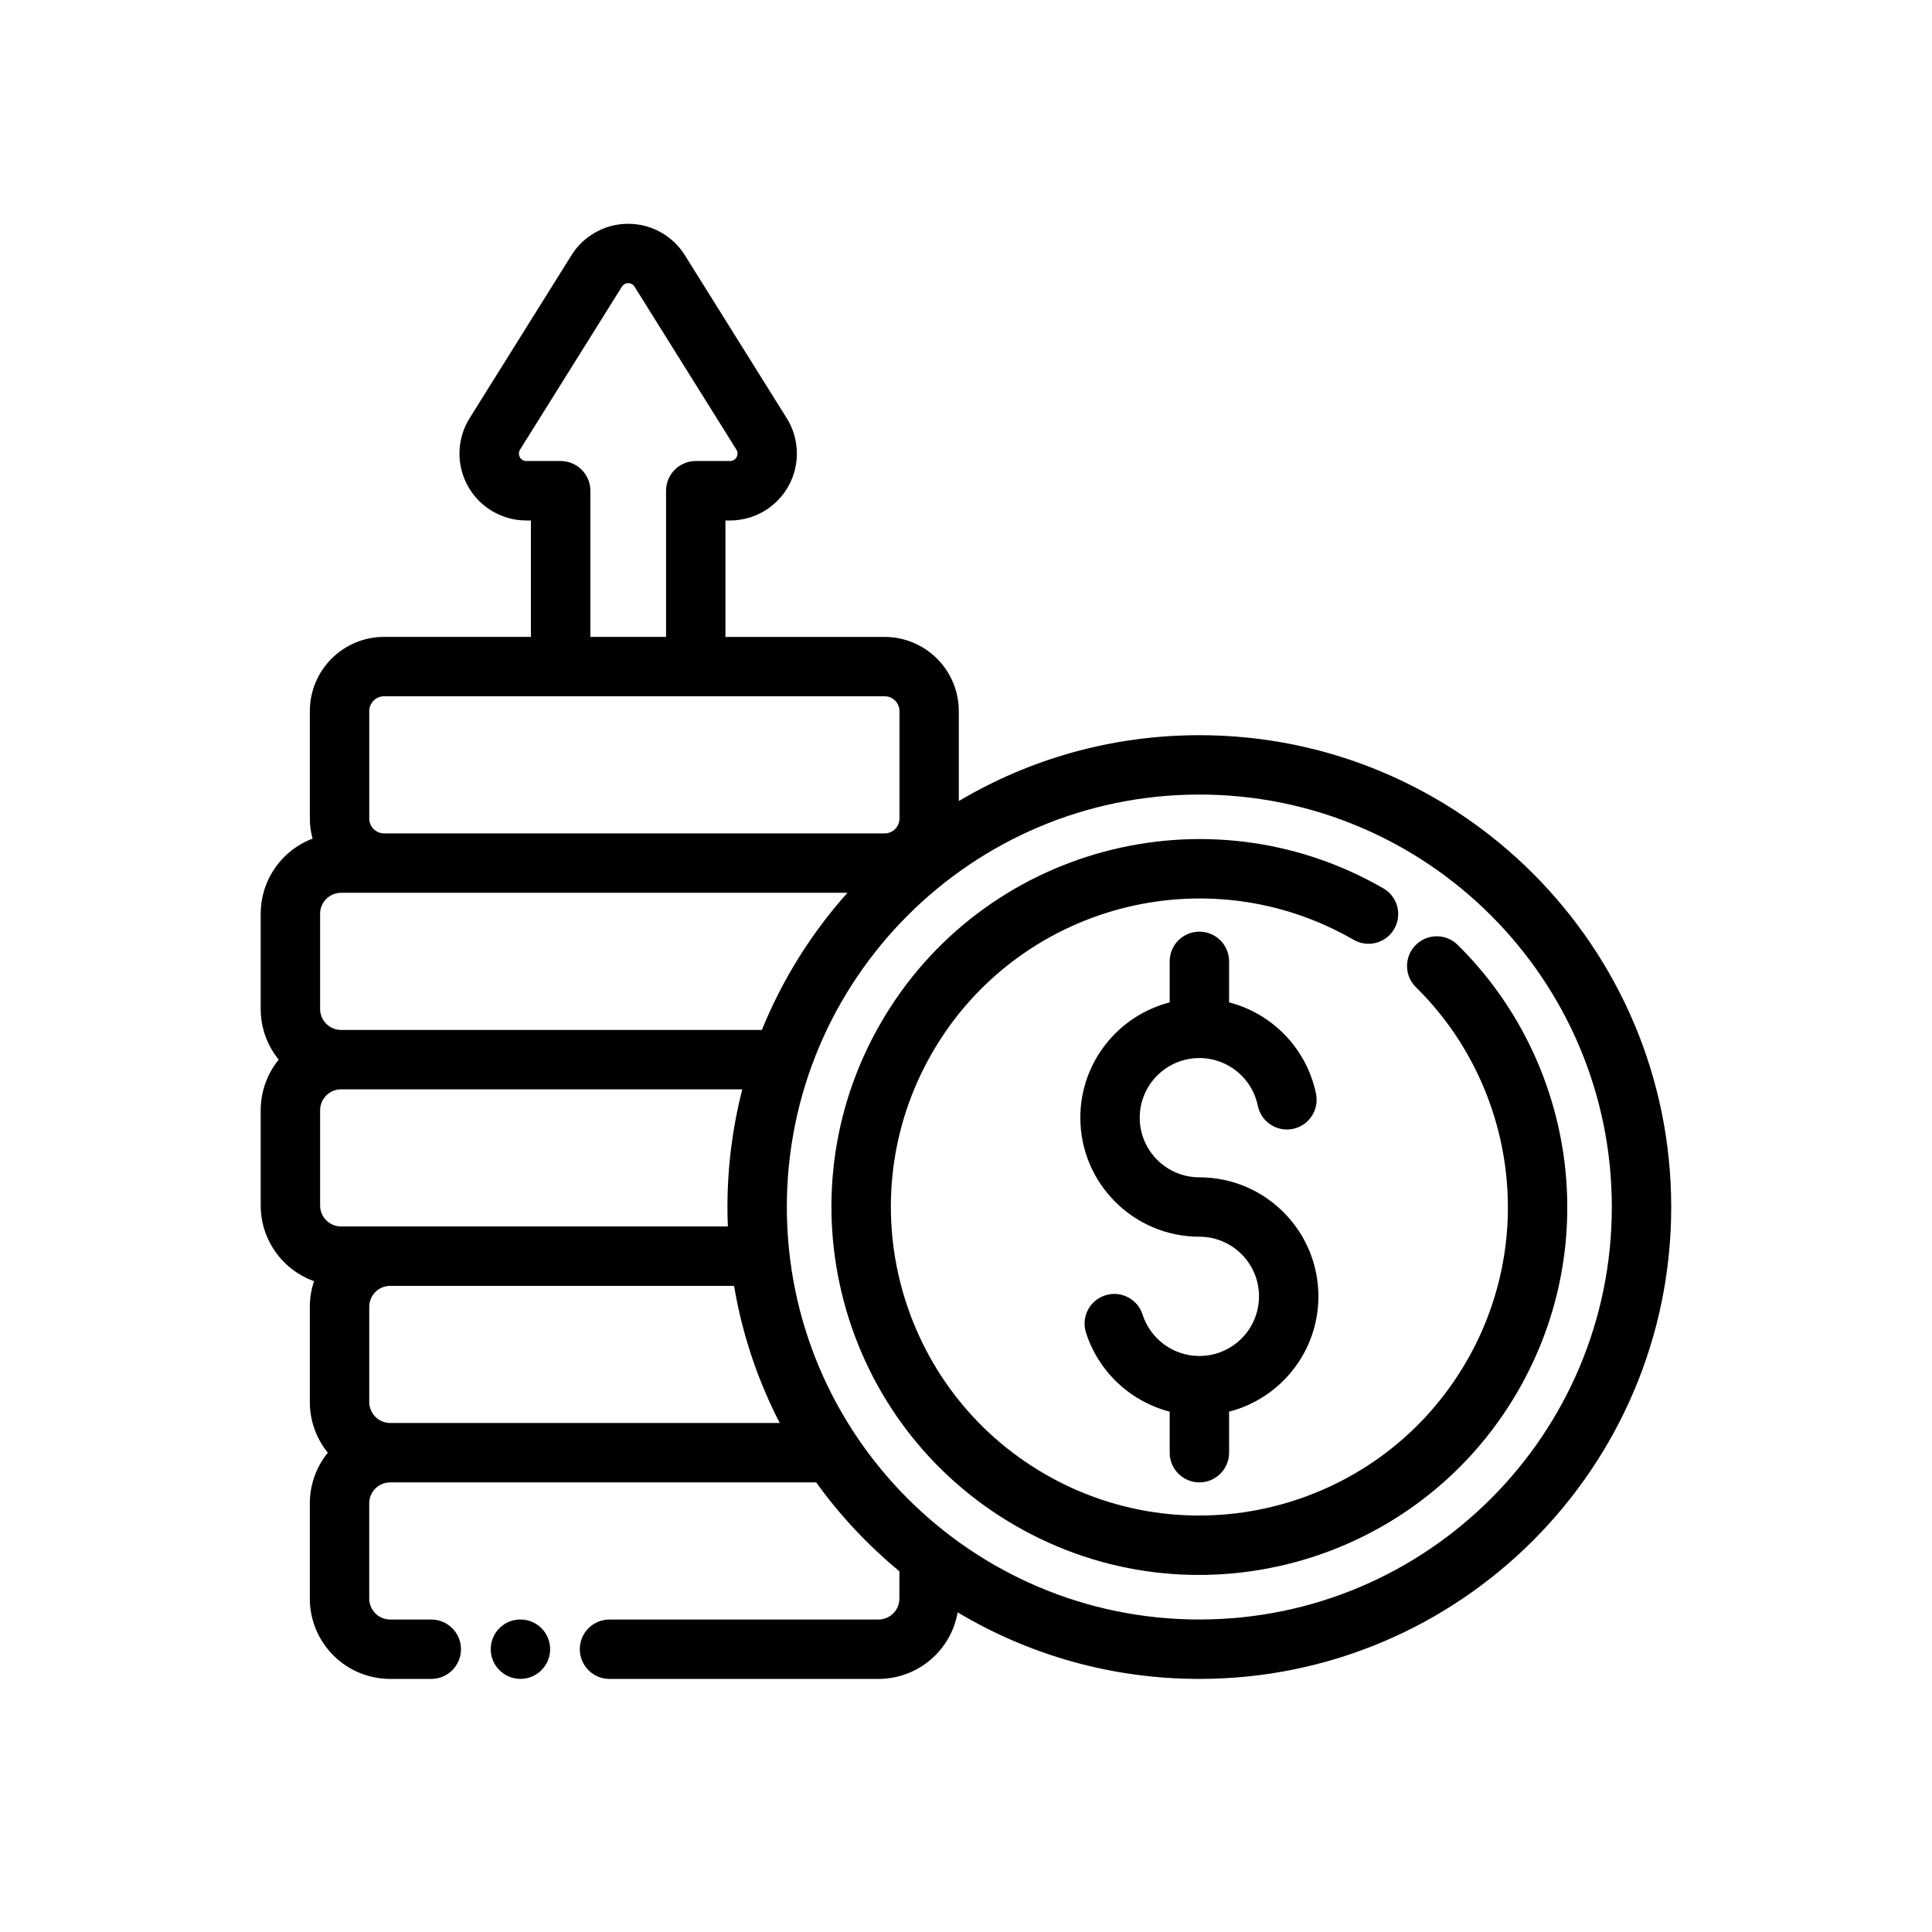
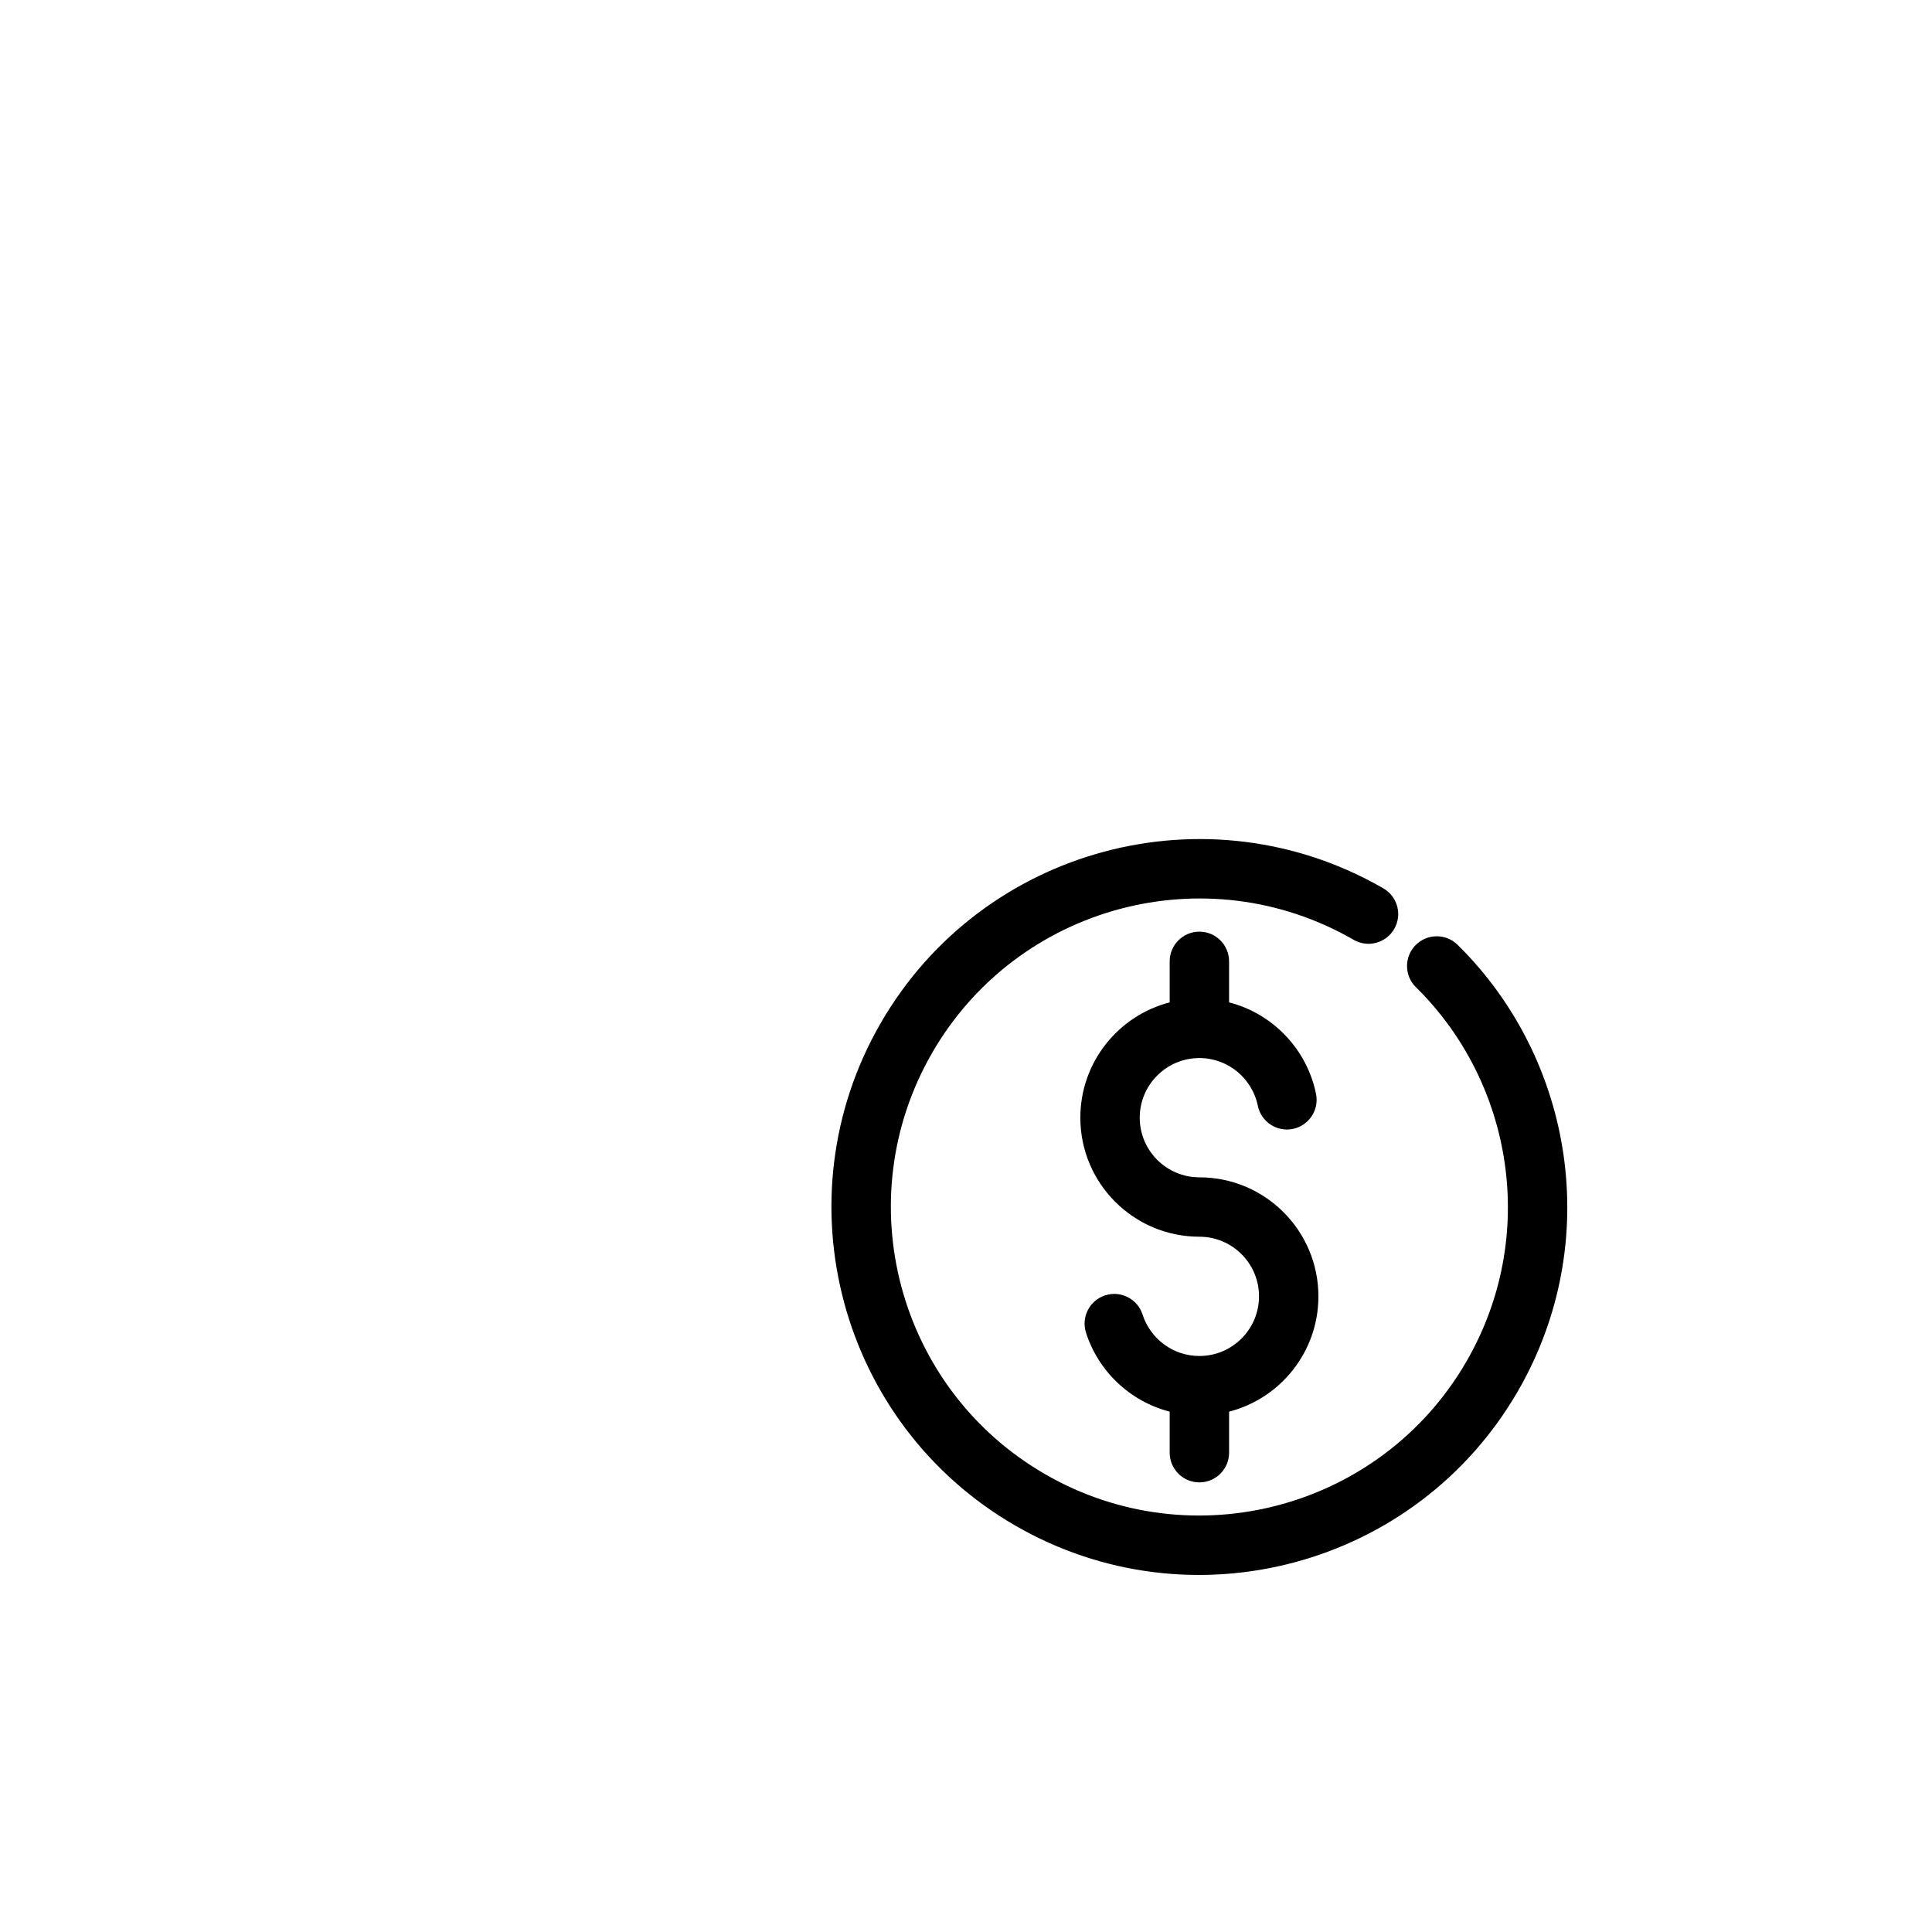
<svg xmlns="http://www.w3.org/2000/svg" fill="#000000" width="800px" height="800px" version="1.1" viewBox="144 144 512 512">
  <g fill-rule="evenodd">
    <path d="m519.23 405.61c25.906 25.496 32.434 66.211 13.422 99.141-22.562 39.078-72.605 52.492-111.68 29.93-39.086-22.57-52.492-72.613-29.93-111.69 22.562-39.078 72.605-52.492 111.69-29.93 3.762 2.172 8.582 0.883 10.754-2.883 2.172-3.762 0.883-8.582-2.883-10.754-46.609-26.906-106.29-10.91-133.2 35.691-26.906 46.602-10.918 106.29 35.691 133.2 46.602 26.906 106.28 10.91 133.19-35.691 22.672-39.273 14.887-87.828-16.012-118.24-3.094-3.047-8.086-3.008-11.133 0.094-3.047 3.094-3.008 8.086 0.086 11.133z" />
    <path d="m453.98 409.64c-13.609 3.504-23.68 15.863-23.68 30.559 0 17.406 14.137 31.543 31.551 31.543 8.715 0 15.801 7.078 15.801 15.801 0 8.723-7.086 15.809-15.801 15.809-7.047 0-13.012-4.621-15.059-10.98-1.324-4.141-5.762-6.422-9.895-5.094-4.141 1.324-6.422 5.762-5.094 9.895 3.281 10.25 11.676 18.223 22.176 20.926v10.879c0 4.344 3.527 7.871 7.871 7.871 4.336 0 7.871-3.527 7.871-7.871v-10.871c13.602-3.504 23.672-15.863 23.672-30.559 0-17.406-14.137-31.543-31.543-31.543-8.723 0-15.809-7.086-15.809-15.801 0-8.723 7.086-15.809 15.809-15.809 7.637 0 14.012 5.434 15.484 12.633 0.867 4.258 5.023 7.016 9.281 6.148 4.258-0.867 7.008-5.023 6.148-9.281-2.41-11.832-11.438-21.262-23.043-24.254v-10.871c0-4.344-3.535-7.871-7.871-7.871-4.344 0-7.871 3.527-7.871 7.871z" />
-     <path d="m289.79 581.05c0 4.348-3.523 7.871-7.871 7.871-4.348 0-7.871-3.523-7.871-7.871 0-4.348 3.523-7.871 7.871-7.871 4.348 0 7.871 3.523 7.871 7.871" />
-     <path d="m284.7 312.78h-38.91c-10.863 0-19.68 8.809-19.68 19.68v28.465c0 1.844 0.262 3.629 0.73 5.32-2.793 1.055-5.359 2.699-7.512 4.848-4 4-6.242 9.414-6.242 15.066v25.223c0 4.914 1.699 9.652 4.769 13.43-3.07 3.777-4.769 8.516-4.769 13.43v25.223c0 5.652 2.242 11.066 6.242 15.059 2.25 2.25 4.953 3.953 7.894 5-0.73 2.172-1.117 4.465-1.117 6.801v25.223c0 4.914 1.699 9.652 4.769 13.43-3.07 3.777-4.769 8.516-4.769 13.43v25.223c0 5.652 2.242 11.066 6.242 15.066 3.992 3.992 9.414 6.234 15.059 6.234h10.887c4.344 0 7.871-3.527 7.871-7.871s-3.527-7.871-7.871-7.871h-10.887c-1.473 0-2.891-0.582-3.93-1.629-1.039-1.039-1.629-2.457-1.629-3.93v-25.223c0-1.48 0.59-2.891 1.629-3.93 1.039-1.047 2.457-1.629 3.93-1.629h112.89c6.312 8.77 13.738 16.688 22.051 23.547v7.234c0 1.473-0.582 2.891-1.621 3.93-1.047 1.047-2.457 1.629-3.93 1.629h-71.273c-4.344 0-7.871 3.527-7.871 7.871s3.527 7.871 7.871 7.871h71.273c5.644 0 11.066-2.242 15.059-6.234 3.125-3.125 5.18-7.125 5.926-11.414 18.734 11.211 40.652 17.648 64.055 17.648 69.016 0 125.05-56.031 125.05-125.05 0-69.023-56.039-125.05-125.05-125.05-23.277 0-45.074 6.367-63.746 17.461v-23.82c0-10.871-8.809-19.68-19.672-19.68h-42.172v-30.859h1.211c6.445 0 12.383-3.496 15.5-9.133 3.125-5.629 2.945-12.516-0.473-17.98l-26.992-43.188c-3.234-5.18-8.91-8.328-15.02-8.328s-11.793 3.148-15.027 8.328l-26.992 43.188c-3.418 5.465-3.59 12.352-0.473 17.98 3.125 5.637 9.062 9.133 15.5 9.133h1.211v30.859zm177.14 41.785c60.324 0 109.31 48.98 109.31 109.31s-48.988 109.31-109.31 109.31c-60.332 0-109.32-48.98-109.32-109.31s48.988-109.31 109.32-109.31zm-214.43 130.2c-1.473 0-2.891 0.582-3.93 1.629-1.039 1.039-1.629 2.449-1.629 3.93v25.223c0 1.473 0.59 2.891 1.629 3.93 1.039 1.047 2.457 1.629 3.93 1.629h103.23c-5.793-11.234-9.941-23.449-12.105-36.336h-91.117zm93.301-52.082h-106.32c-1.473 0-2.891 0.582-3.93 1.629-1.039 1.039-1.629 2.449-1.629 3.93v25.223c0 1.473 0.59 2.891 1.629 3.93 1.039 1.047 2.457 1.629 3.93 1.629h102.5c-0.07-1.707-0.109-3.426-0.109-5.148 0-10.77 1.371-21.215 3.93-31.188zm27.859-52.082h-134.18c-1.473 0-2.891 0.582-3.93 1.629-1.039 1.039-1.629 2.449-1.629 3.93v25.223c0 1.473 0.59 2.891 1.629 3.93 1.039 1.047 2.457 1.629 3.93 1.629h111.52c5.449-13.43 13.16-25.703 22.664-36.336zm-126.71-19.68v-28.465c0-2.172 1.762-3.938 3.938-3.938h132.64c2.172 0 3.93 1.762 3.93 3.938v28.465c0 2.172-1.754 3.938-3.93 3.938h-132.64c-2.172 0-3.938-1.762-3.938-3.938zm78.656-48.145v-38.73c0-4.344 3.527-7.871 7.871-7.871h9.094c0.715 0 1.379-0.387 1.723-1.016 0.348-0.629 0.332-1.395-0.055-2.008 0 0-26.992-43.188-26.992-43.188-0.355-0.574-0.992-0.93-1.668-0.93-0.684 0-1.316 0.355-1.676 0.93 0 0-26.992 43.188-26.992 43.188-0.379 0.613-0.402 1.379-0.055 2.008 0.355 0.629 1.016 1.016 1.73 1.016h9.086c4.352 0 7.871 3.527 7.871 7.871v38.73h20.066z" />
  </g>
</svg>